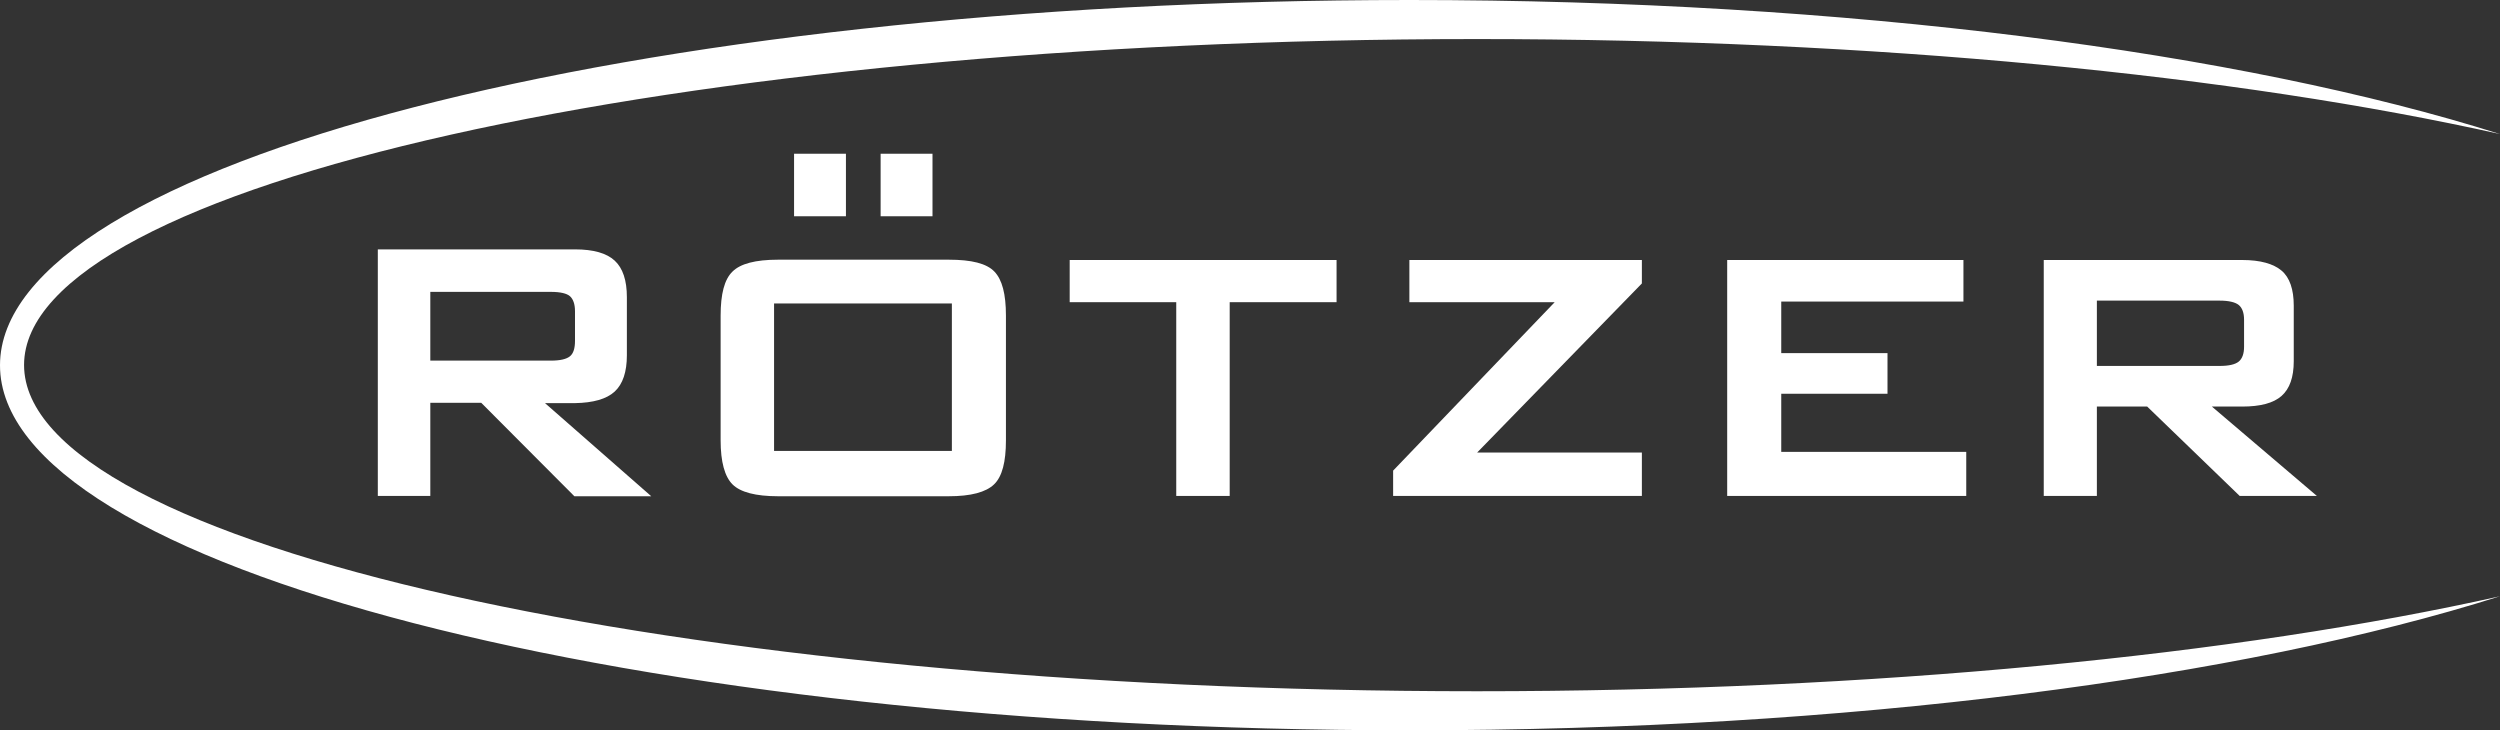
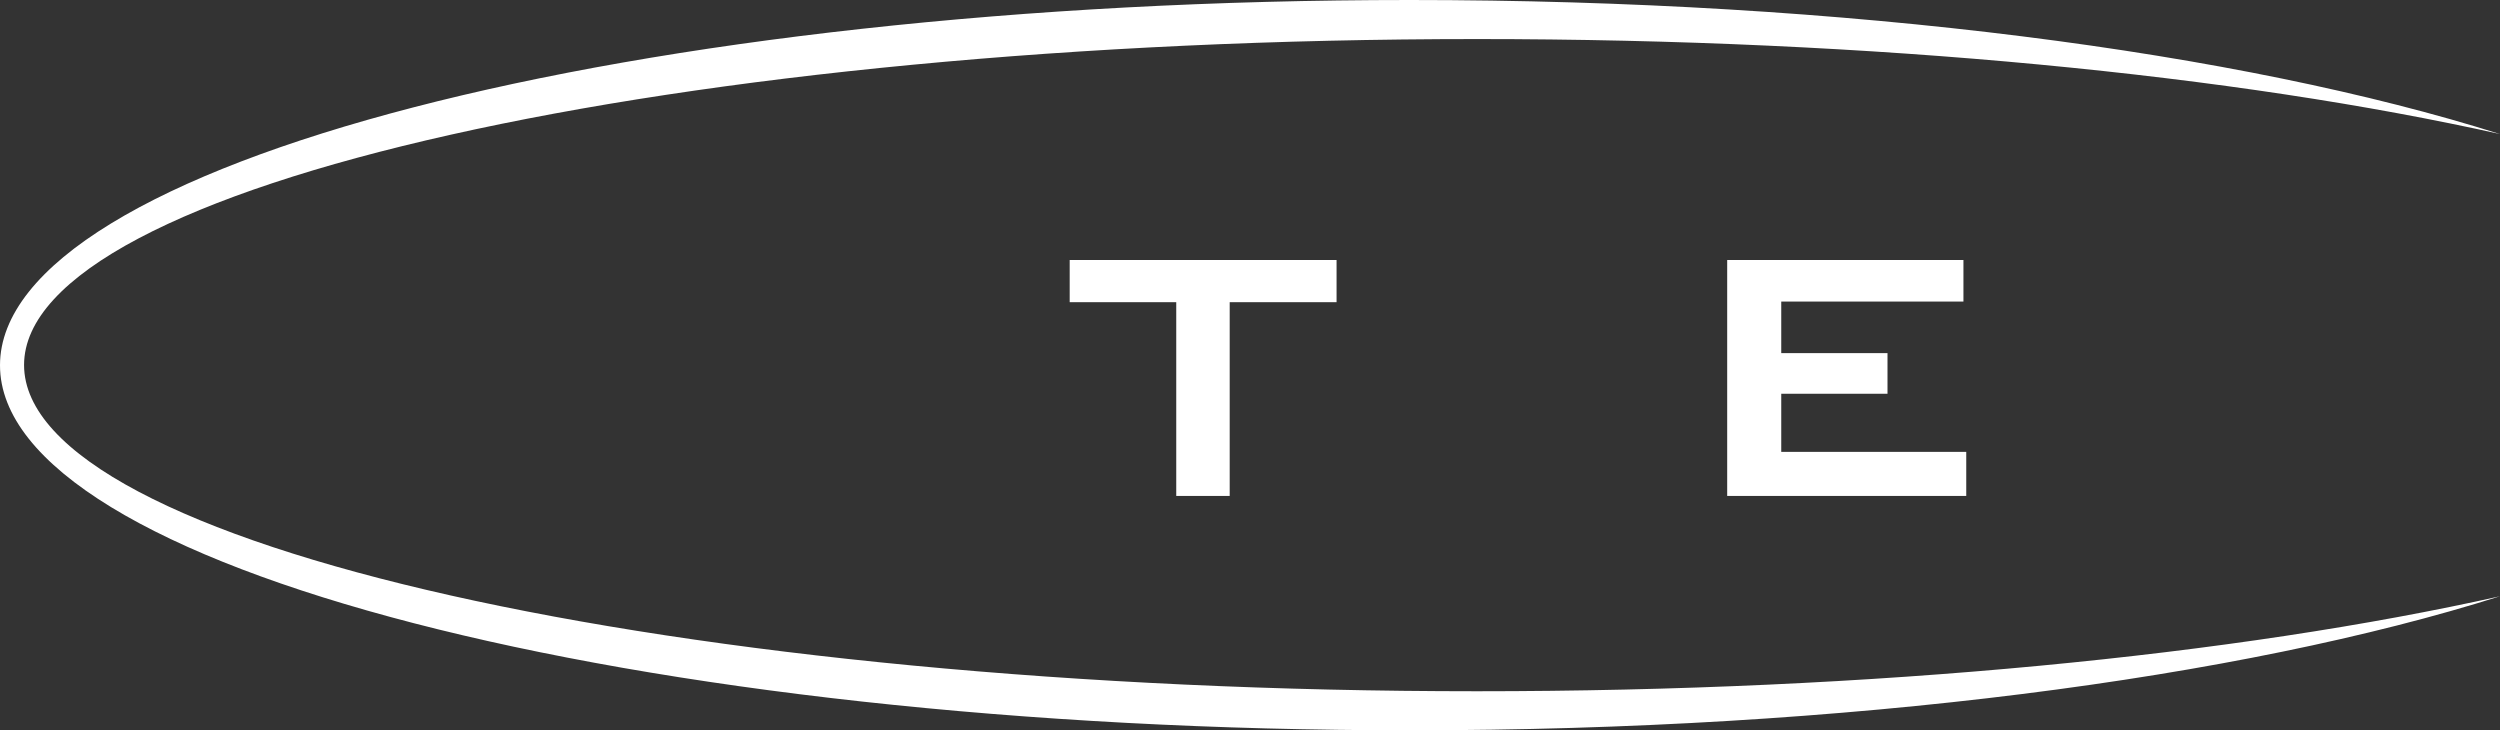
<svg xmlns="http://www.w3.org/2000/svg" version="1.1" id="Logo" x="0px" y="0px" viewBox="0 0 800 233.7" style="enable-background:new 0 0 800 233.7;" xml:space="preserve">
  <rect x="0" y="0" width="800" height="233.7" fill="#333333" stroke="none" />
  <style type="text/css">
	.st0{fill-rule:evenodd;clip-rule:evenodd;fill:#FFFFFF;}
	.st1{fill:#FFFFFF;}
</style>
  <g id="Logo-2">
    <path id="Ellipse" class="st0" d="M451.1,0c140.3,0,266,16.7,348.9,42.9c-84.1-18.8-199.9-30.4-327.4-30.4   c-256,0-464.9,46.9-464.9,104.3s208.8,104.4,464.9,104.4c127.5,0,243.3-11.6,327.4-30.4c-82.8,26.2-208.5,42.9-348.8,42.9   C202.6,233.7,0,181.2,0,116.9S202.6,0,451.1,0" />
    <g id="Rötzer">
-       <path class="st1" d="M120.9,158.8v-79h63.1c5.9,0,10.1,1.2,12.7,3.6c2.6,2.4,3.9,6.3,3.9,11.7v18.6c0,5.3-1.3,9.2-3.9,11.6    s-6.9,3.6-12.7,3.7h-9.6l34,29.8h-24.6L154,128.9h-16.3v29.8H120.9z M176.3,93.4h-38.6v22h38.6c3,0,5-0.5,6.1-1.4s1.6-2.6,1.6-4.9    v-9.5c0-2.3-0.6-3.9-1.6-4.8S179.3,93.4,176.3,93.4z" />
-       <path class="st1" d="M254.1,69.2v-20h16.6v20H254.1z M281.8,69.2v-20h16.6v20H281.8z M230.6,101c0-6.9,1.2-11.6,3.8-14.1    c2.5-2.5,7.3-3.8,14.6-3.8h54.6c7.3,0,12.1,1.2,14.6,3.8s3.7,7.2,3.7,14.1v39.9c0,6.9-1.2,11.6-3.8,14.1s-7.4,3.8-14.5,3.8h-54.6    c-7.2,0-12.1-1.3-14.6-3.8s-3.8-7.2-3.8-14.1V101z M247.7,144.3h56.9V97.1h-56.9V144.3z" />
      <polygon class="st1" points="393.5,96.7 393.5,158.7 376.4,158.7 376.4,96.7 342.3,96.7 342.3,83.2 427.7,83.2 427.7,96.7   " />
-       <polygon class="st1" points="445.8,158.7 445.8,150.6 497.5,96.7 451,96.7 451,83.2 525.4,83.2 525.4,90.7 472.7,144.8     525.4,144.8 525.4,158.7   " />
      <polygon class="st1" points="552.7,158.7 552.7,83.2 628.3,83.2 628.3,96.5 570,96.5 570,113 604,113 604,126 570,126 570,144.6     629.2,144.6 629.2,158.7   " />
-       <path class="st1" d="M654,158.8V83.2h63.5c5.8,0,10,1.2,12.6,3.4s3.9,6,3.9,11.2v17.8c0,5.1-1.3,8.8-3.9,11.1s-6.8,3.4-12.6,3.4    h-9.7l33.6,28.6h-24.7l-29.6-28.6H671v28.6H654z M710.3,96.2H671v20.9h39.3c3,0,5-0.5,6.1-1.4s1.7-2.5,1.7-4.7v-8.7    c0-2.2-0.6-3.8-1.7-4.7S713.2,96.2,710.3,96.2L710.3,96.2z" />
    </g>
  </g>
</svg>